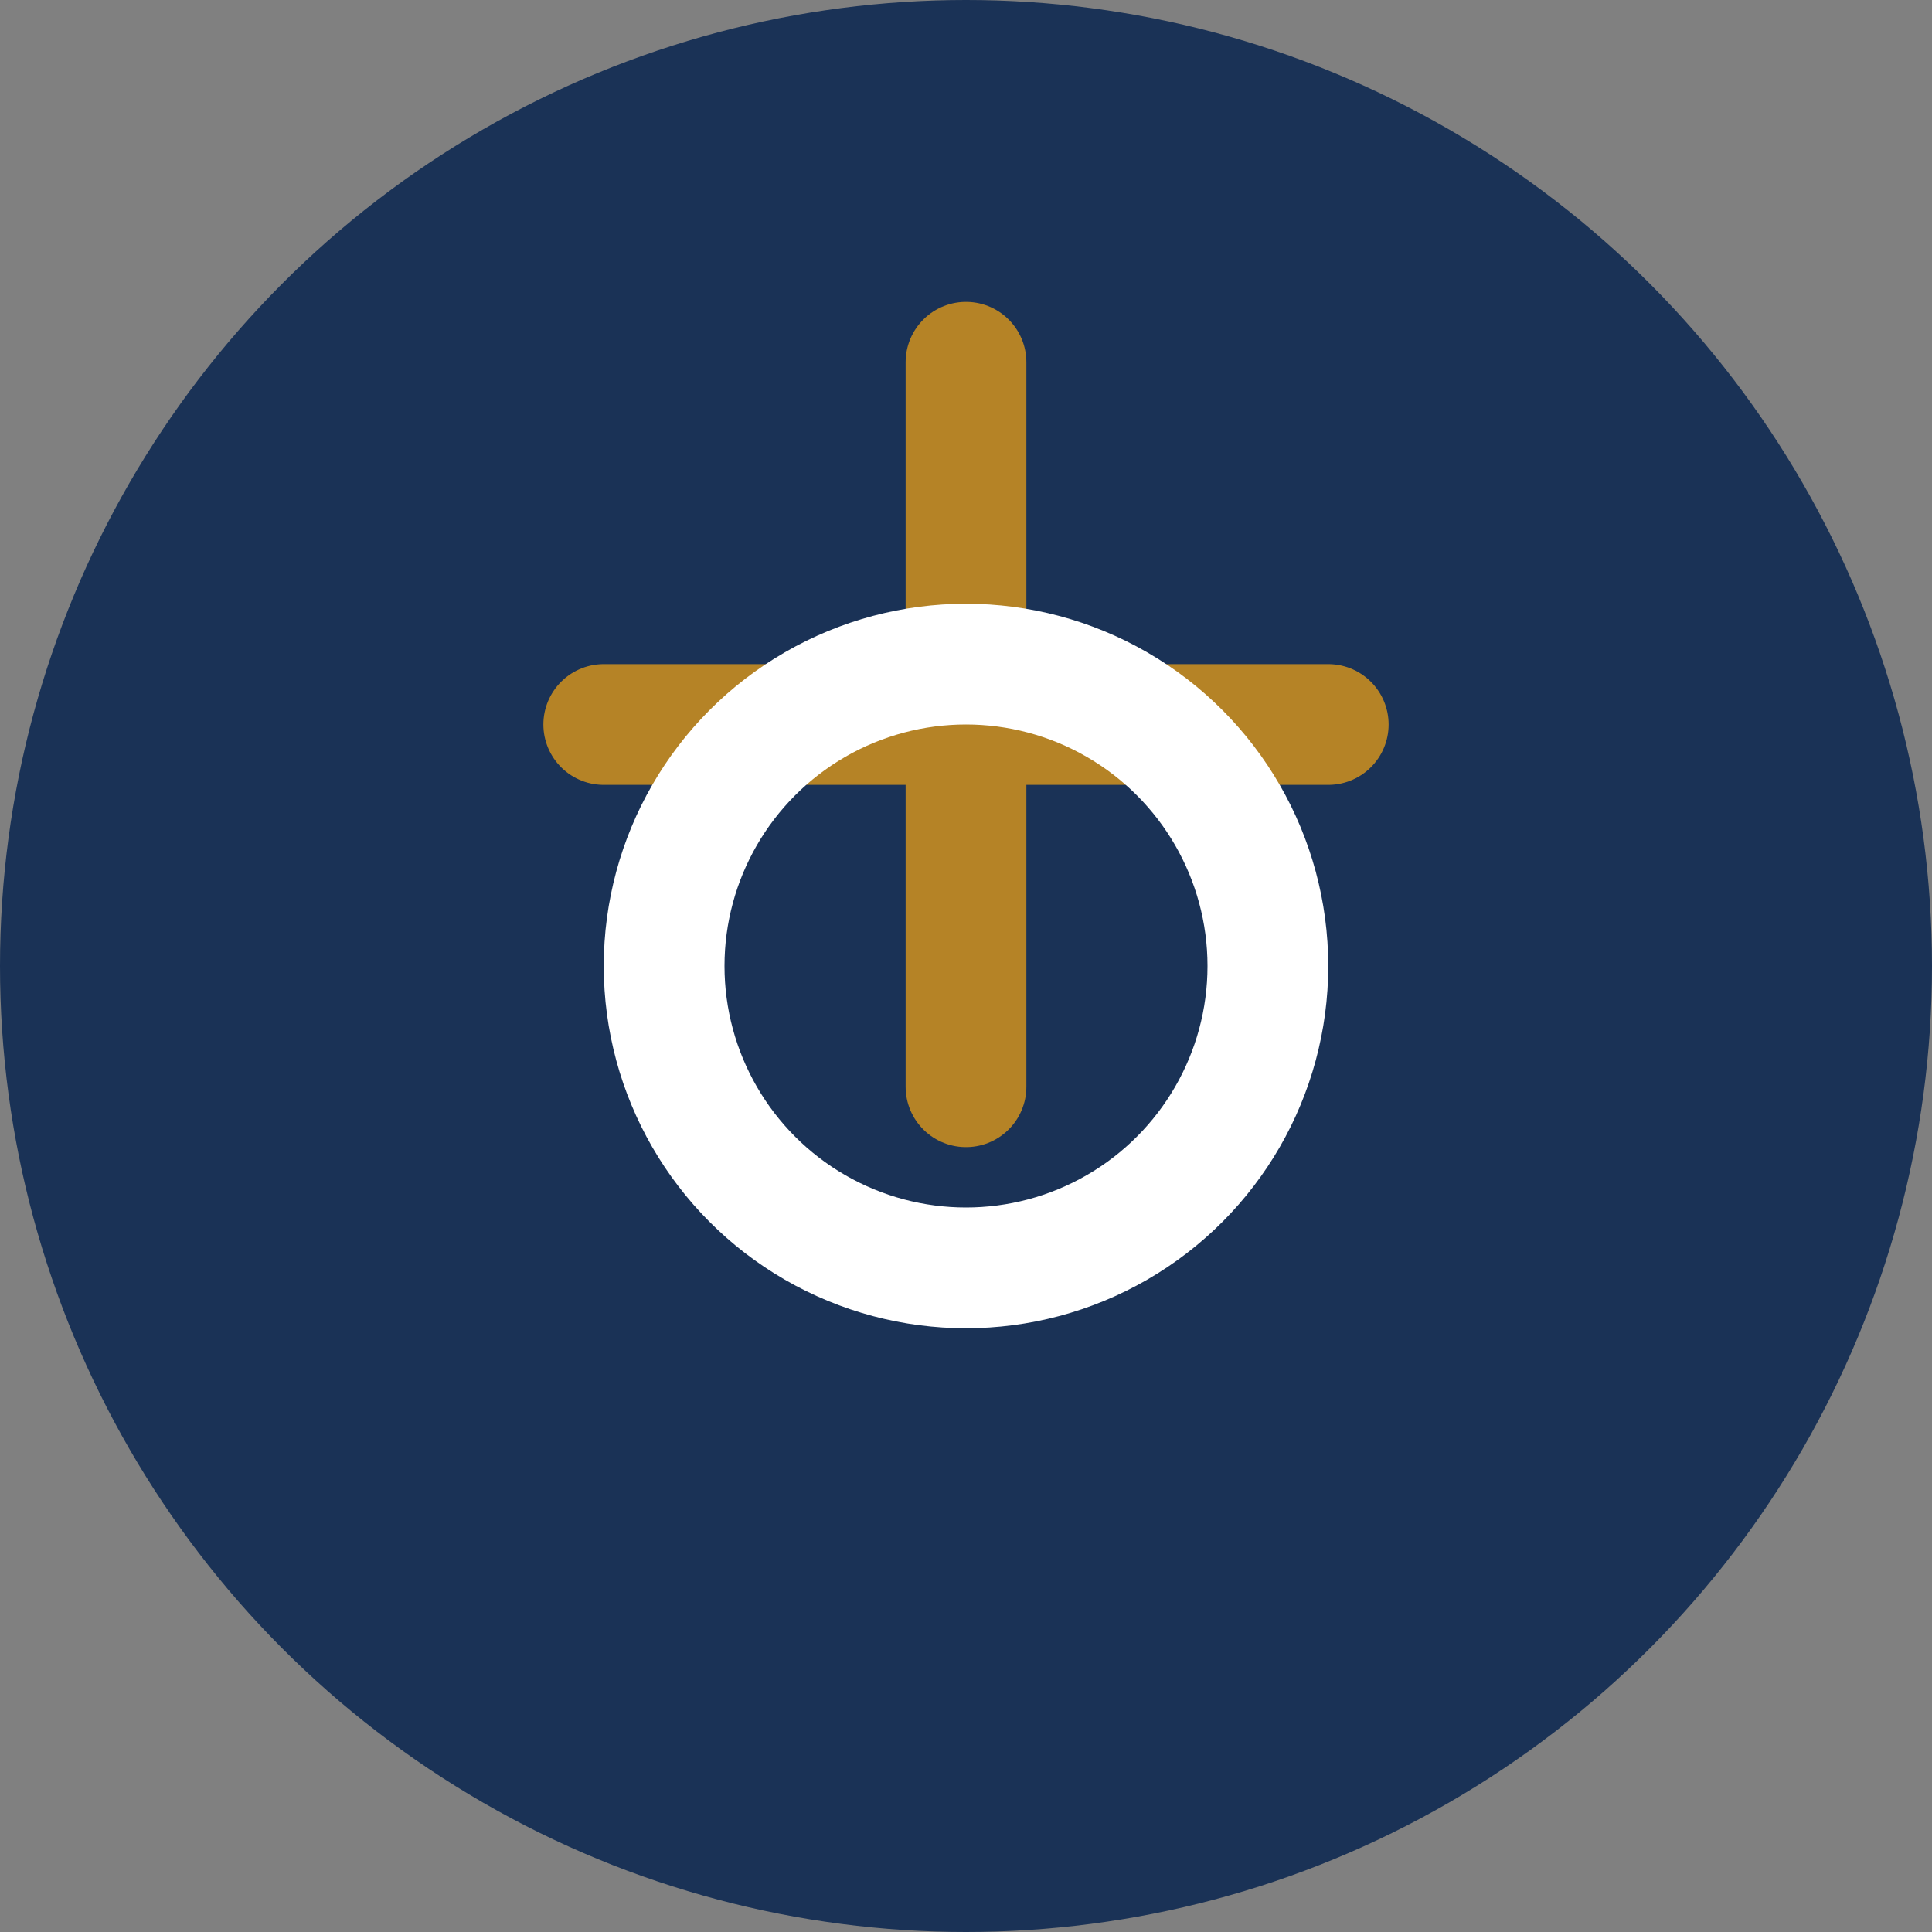
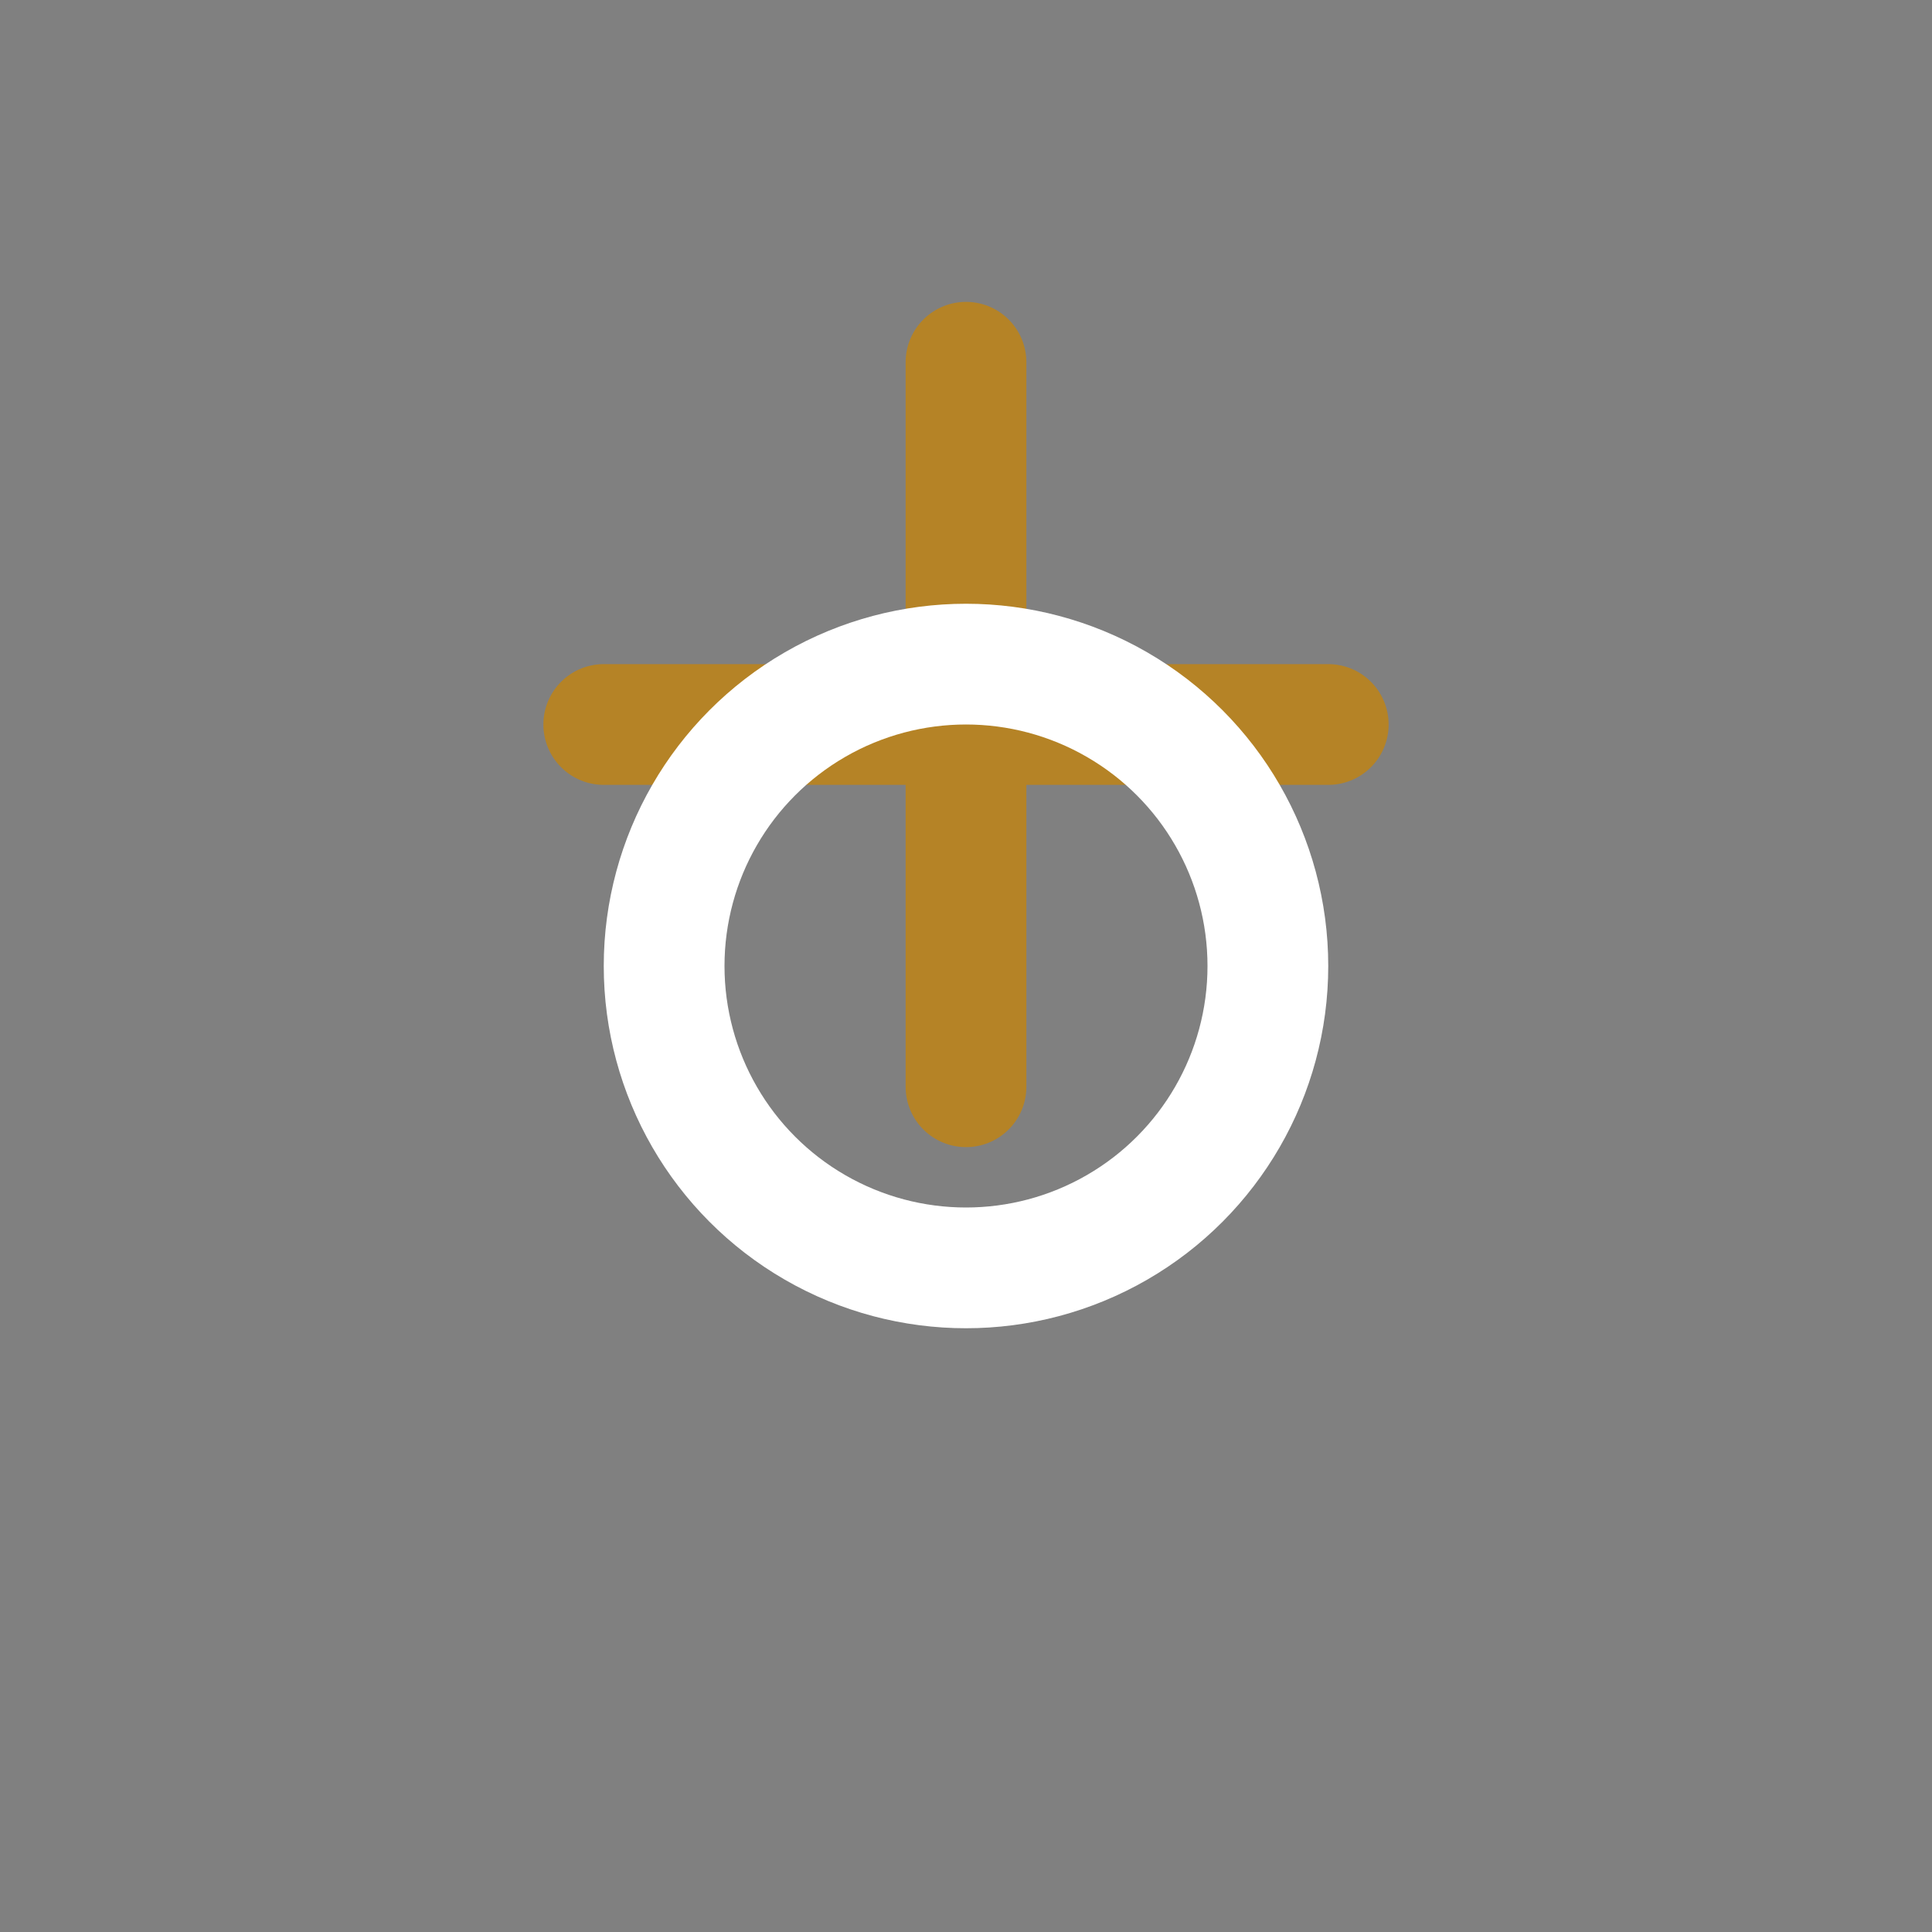
<svg xmlns="http://www.w3.org/2000/svg" width="32" height="32" viewBox="0 0 32 32">
  <rect x="0" y="0" width="32" height="32" fill="#808080" stroke="none" />
-   <circle cx="16" cy="16" r="16" fill="#1A3256" />
  <path d="M16 6v12m6-6h-12" stroke="#B58326" stroke-width="2" stroke-linecap="round" />
  <circle cx="16" cy="16" r="5" fill="none" stroke="#fff" stroke-width="2" />
</svg>